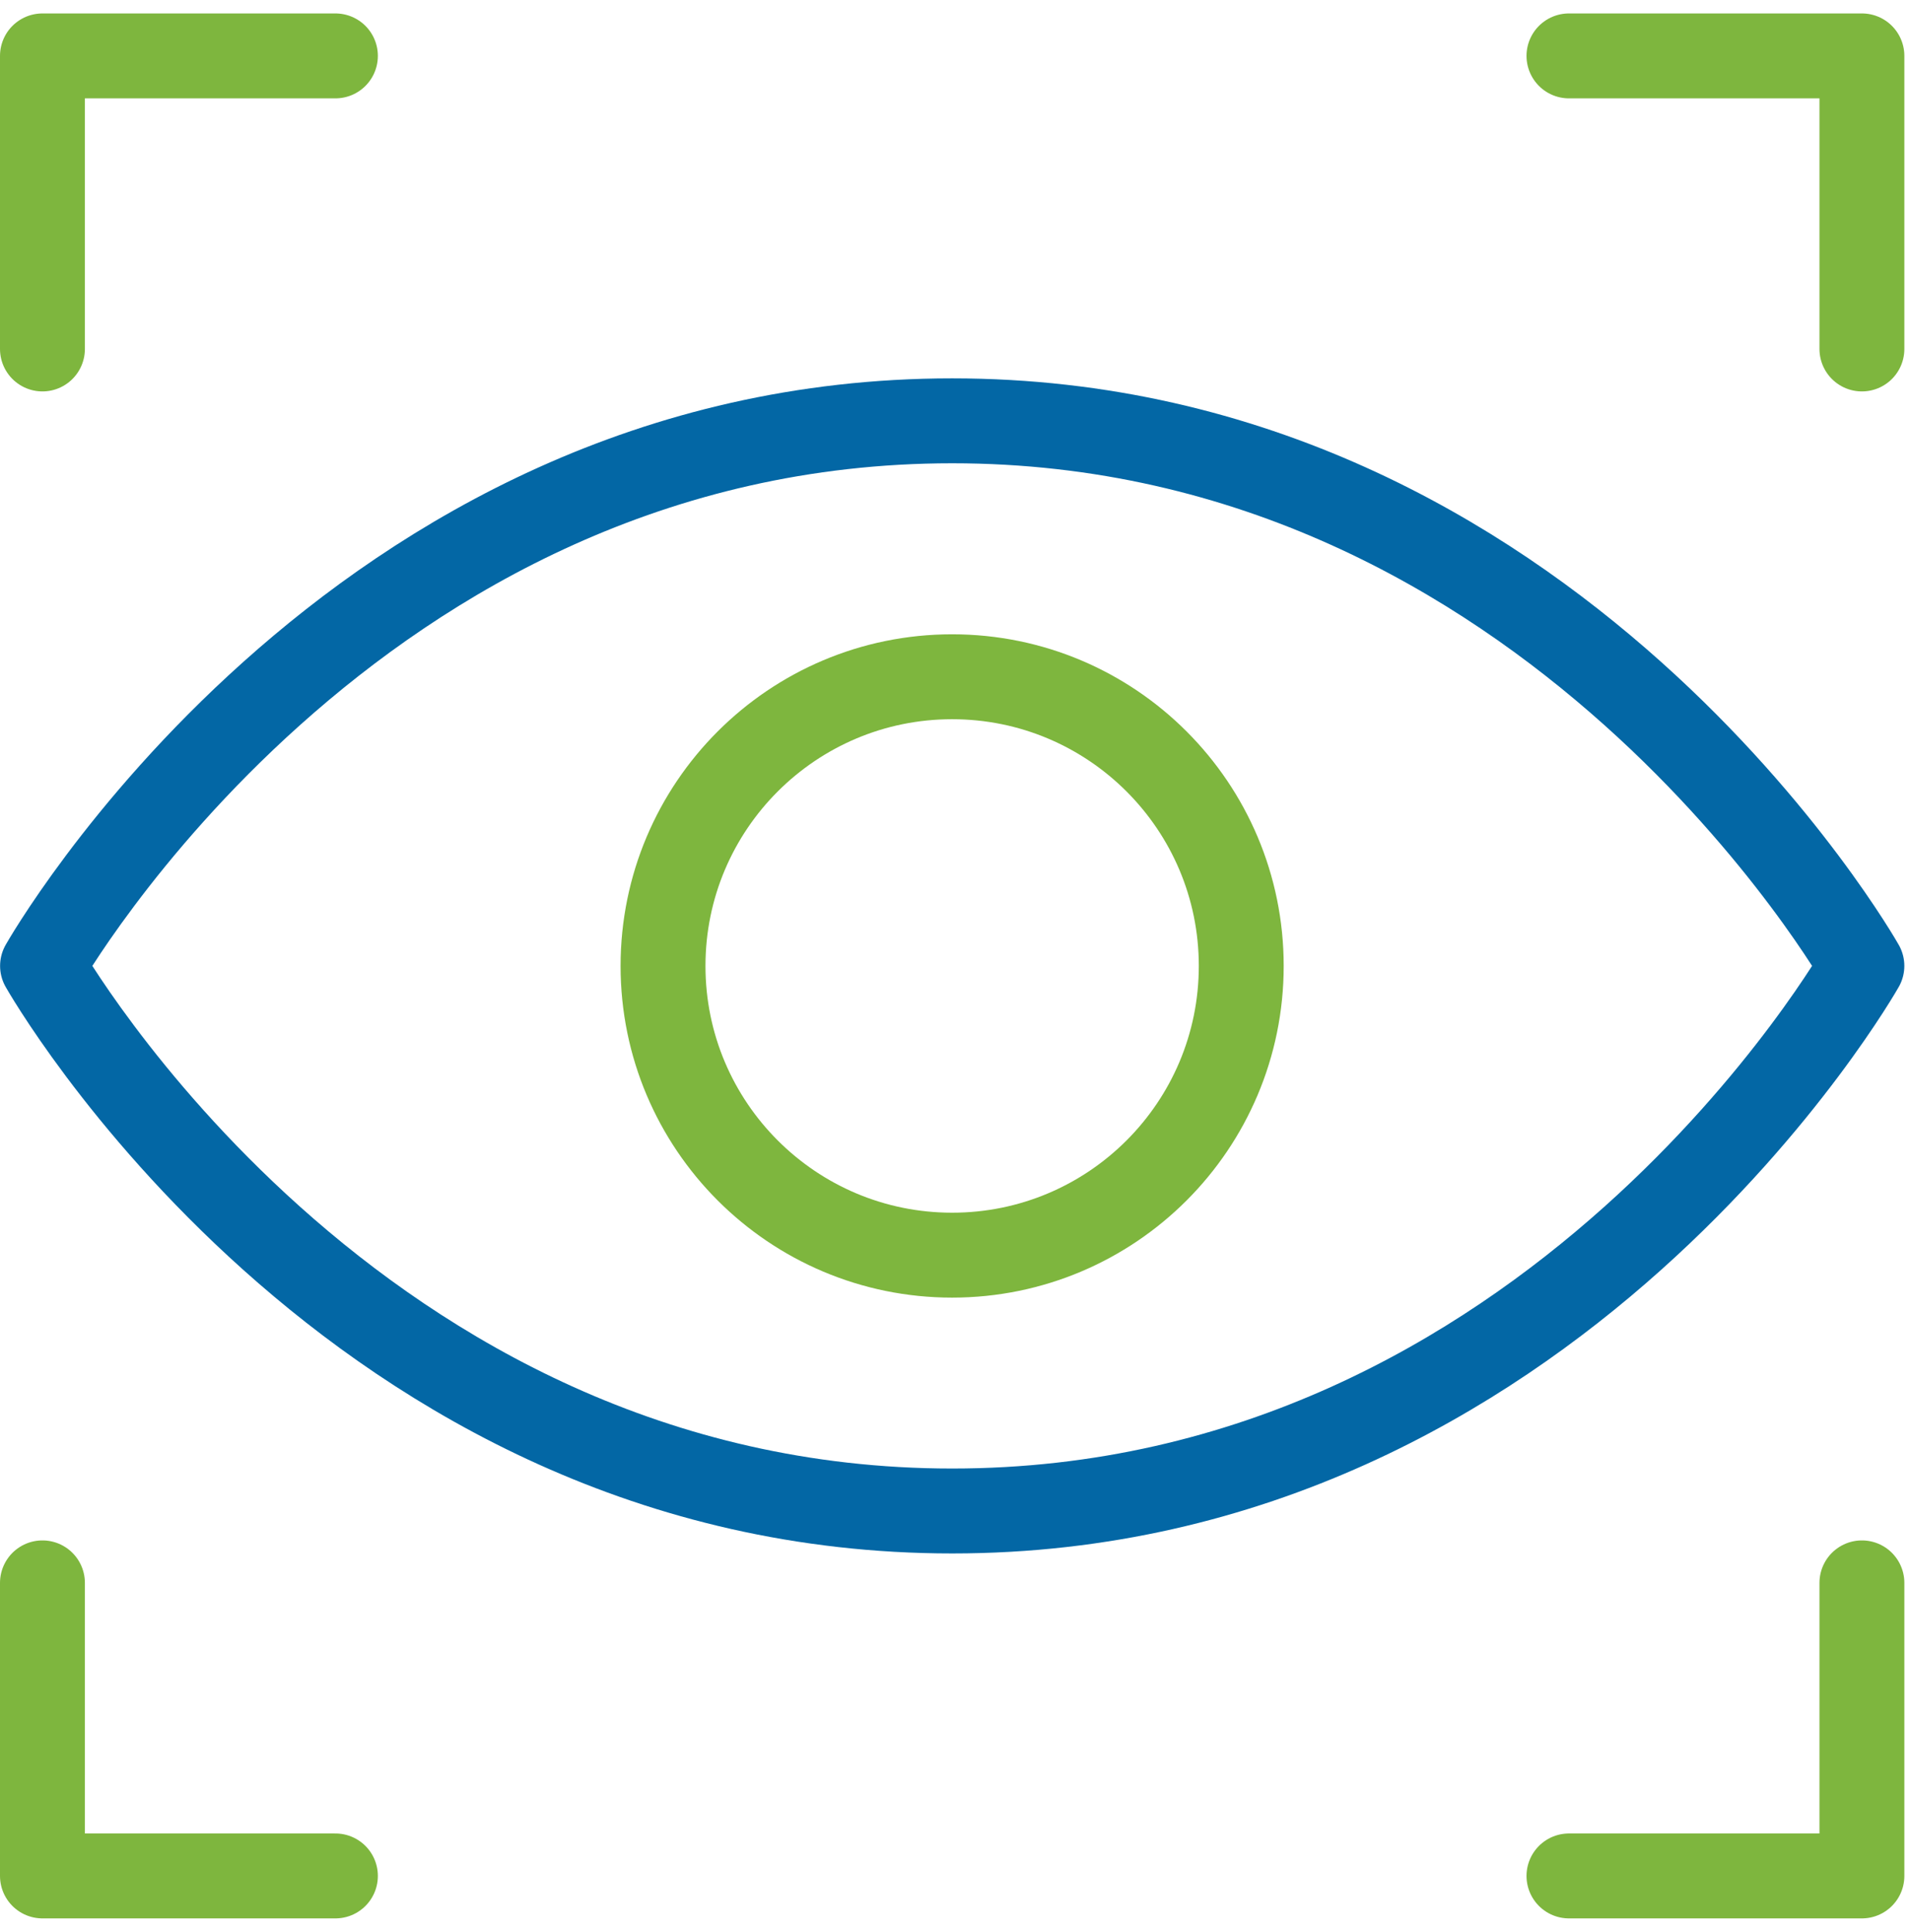
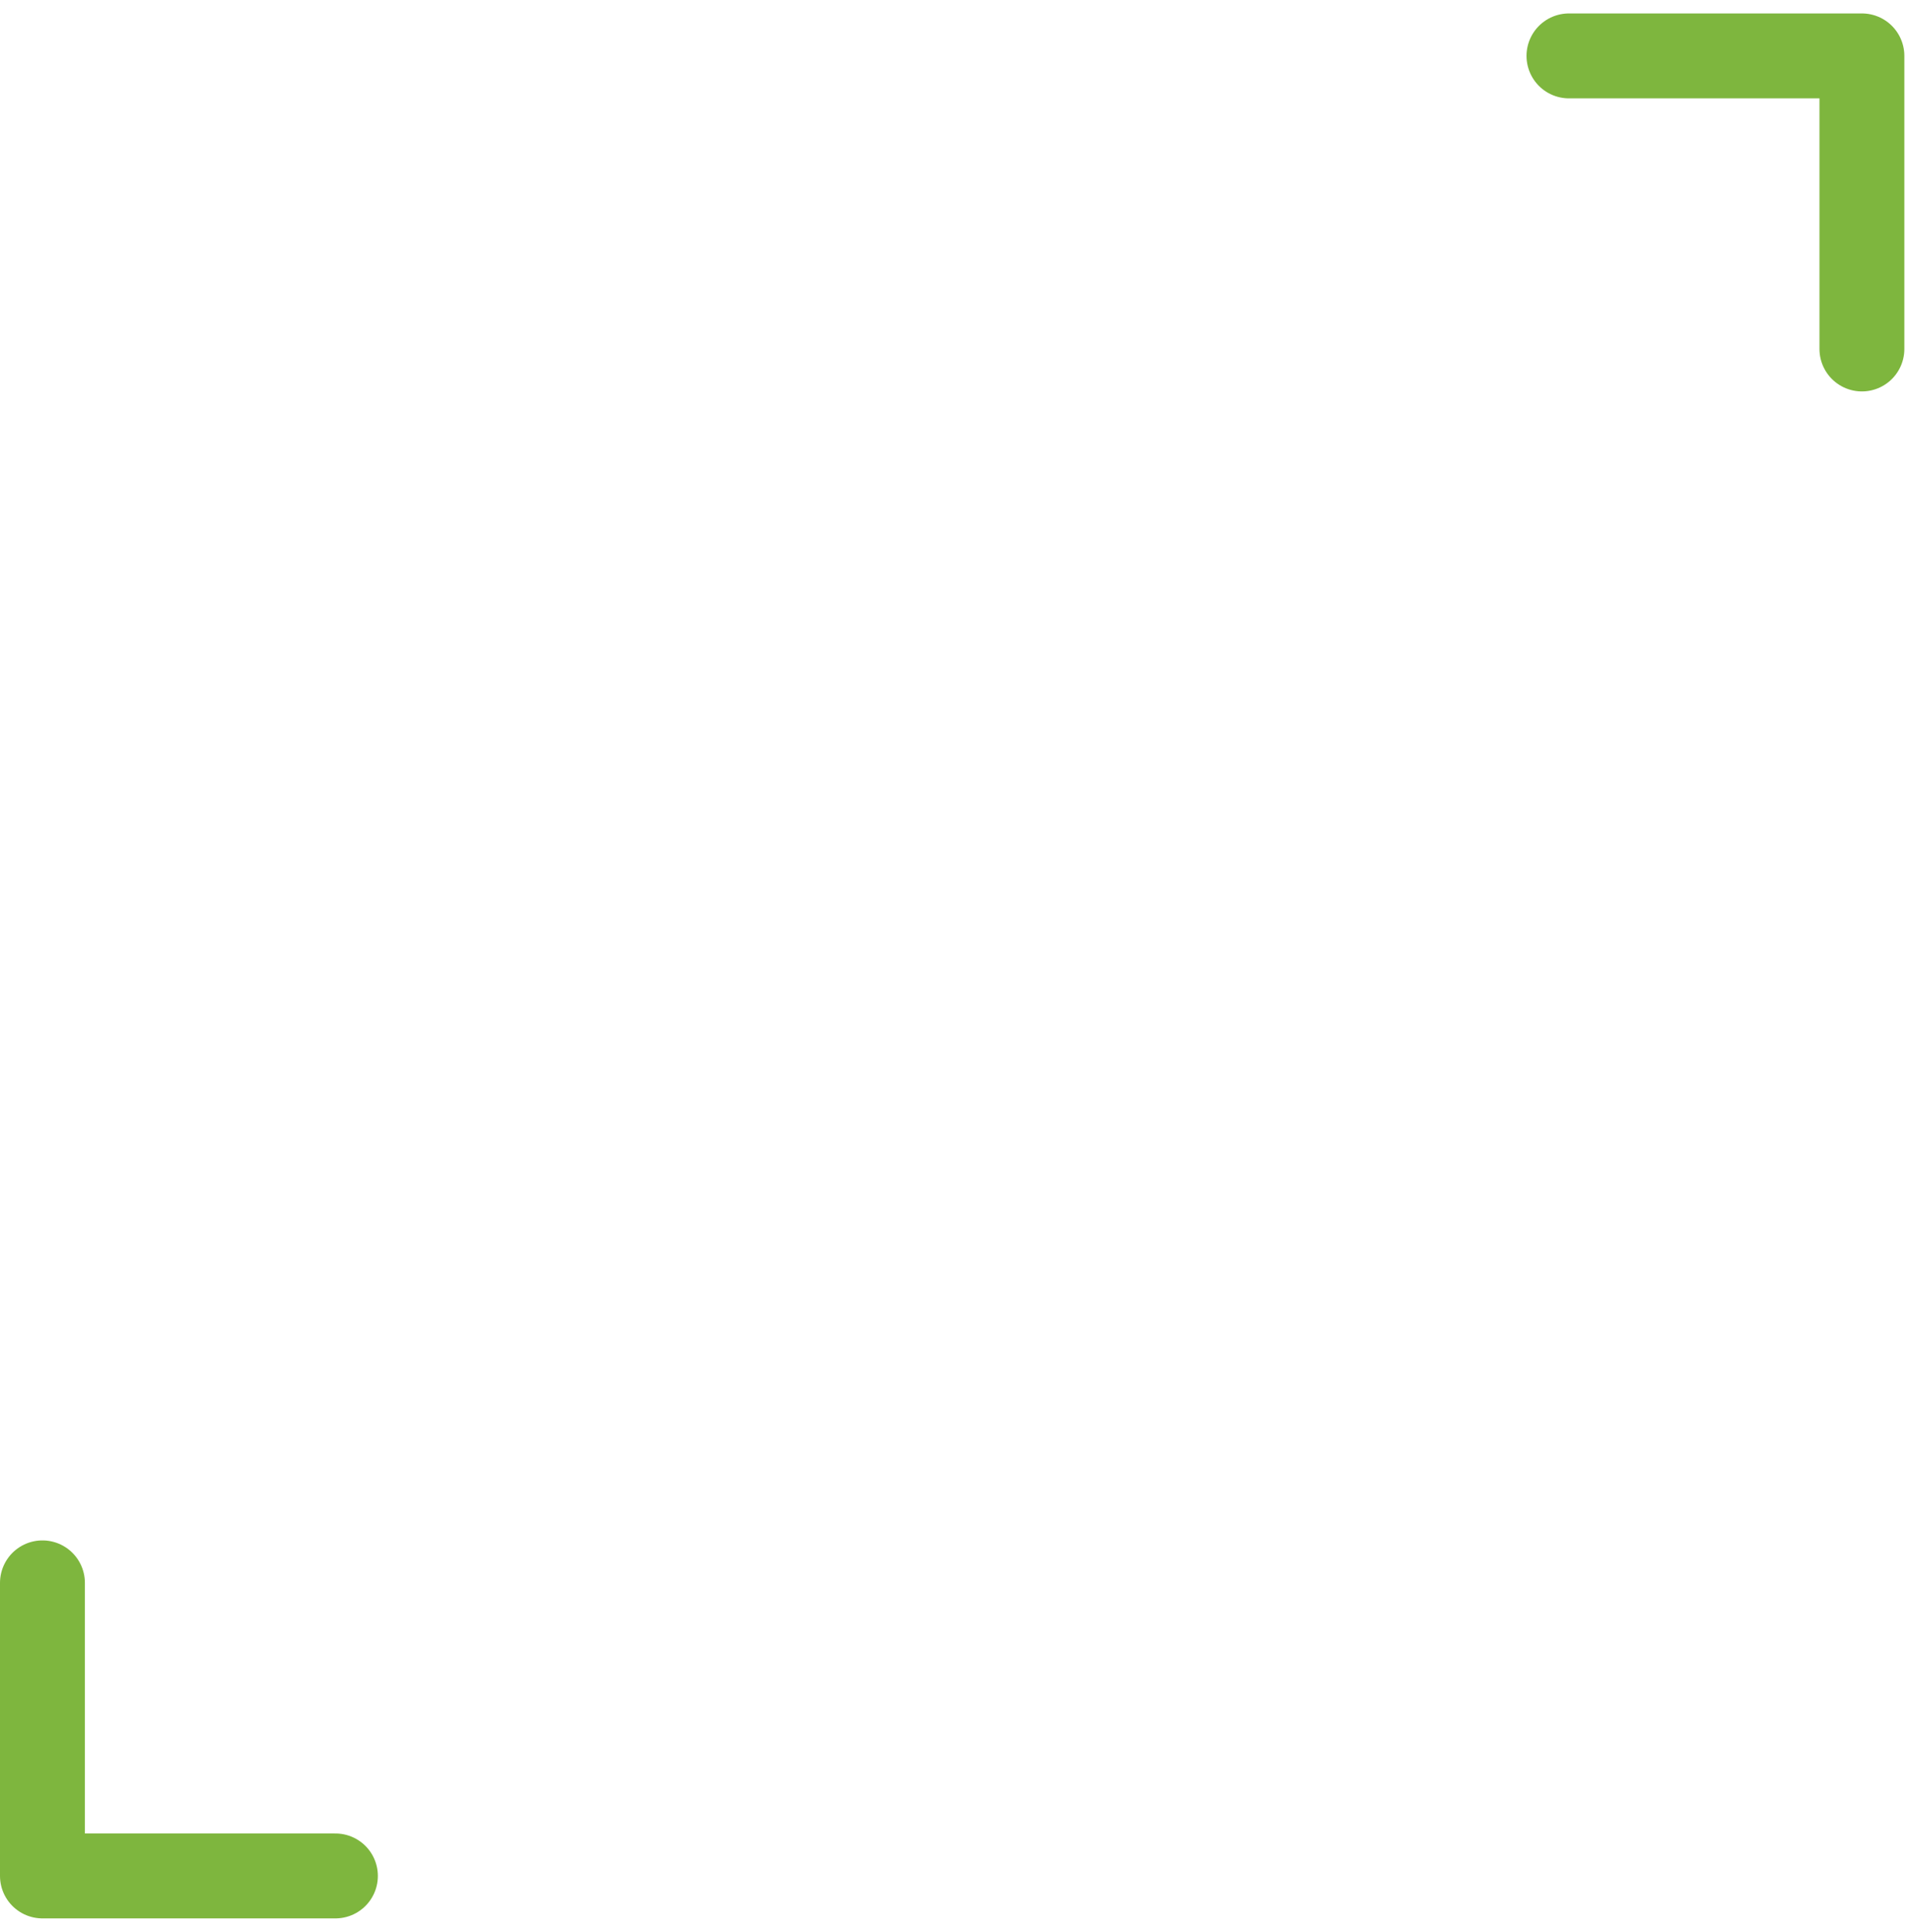
<svg xmlns="http://www.w3.org/2000/svg" width="90" height="91" viewBox="0 0 90 91" fill="none">
-   <path d="M2 16.438V2.633H15.805" stroke="#7EB63E" stroke-width="4" stroke-miterlimit="10" stroke-linecap="round" stroke-linejoin="round" />
  <path d="M87.734 16.438V2.633H73.93" stroke="#7EB63E" stroke-width="4" stroke-miterlimit="10" stroke-linecap="round" stroke-linejoin="round" />
  <path d="M2 74.562V88.367H15.805" stroke="#7EB63E" stroke-width="4" stroke-miterlimit="10" stroke-linecap="round" stroke-linejoin="round" />
-   <path d="M87.734 74.562V88.367H73.93" stroke="#7EB63E" stroke-width="4" stroke-miterlimit="10" stroke-linecap="round" stroke-linejoin="round" />
-   <path d="M44.868 19.823C16.528 19.823 2.004 45.499 2.004 45.499C2.004 45.499 16.528 71.176 44.868 71.176C73.209 71.176 87.733 45.499 87.733 45.499C87.733 45.499 73.209 19.823 44.868 19.823Z" stroke="#0367A5" stroke-width="4" stroke-miterlimit="10" stroke-linecap="round" stroke-linejoin="round" />
-   <path d="M58.488 45.502C58.488 53.026 52.389 59.125 44.865 59.125C37.342 59.125 31.242 53.026 31.242 45.502C31.242 37.978 37.342 31.879 44.865 31.879C52.389 31.879 58.488 37.978 58.488 45.502Z" stroke="#7EB63E" stroke-width="4" stroke-miterlimit="10" stroke-linecap="round" stroke-linejoin="round" />
</svg>